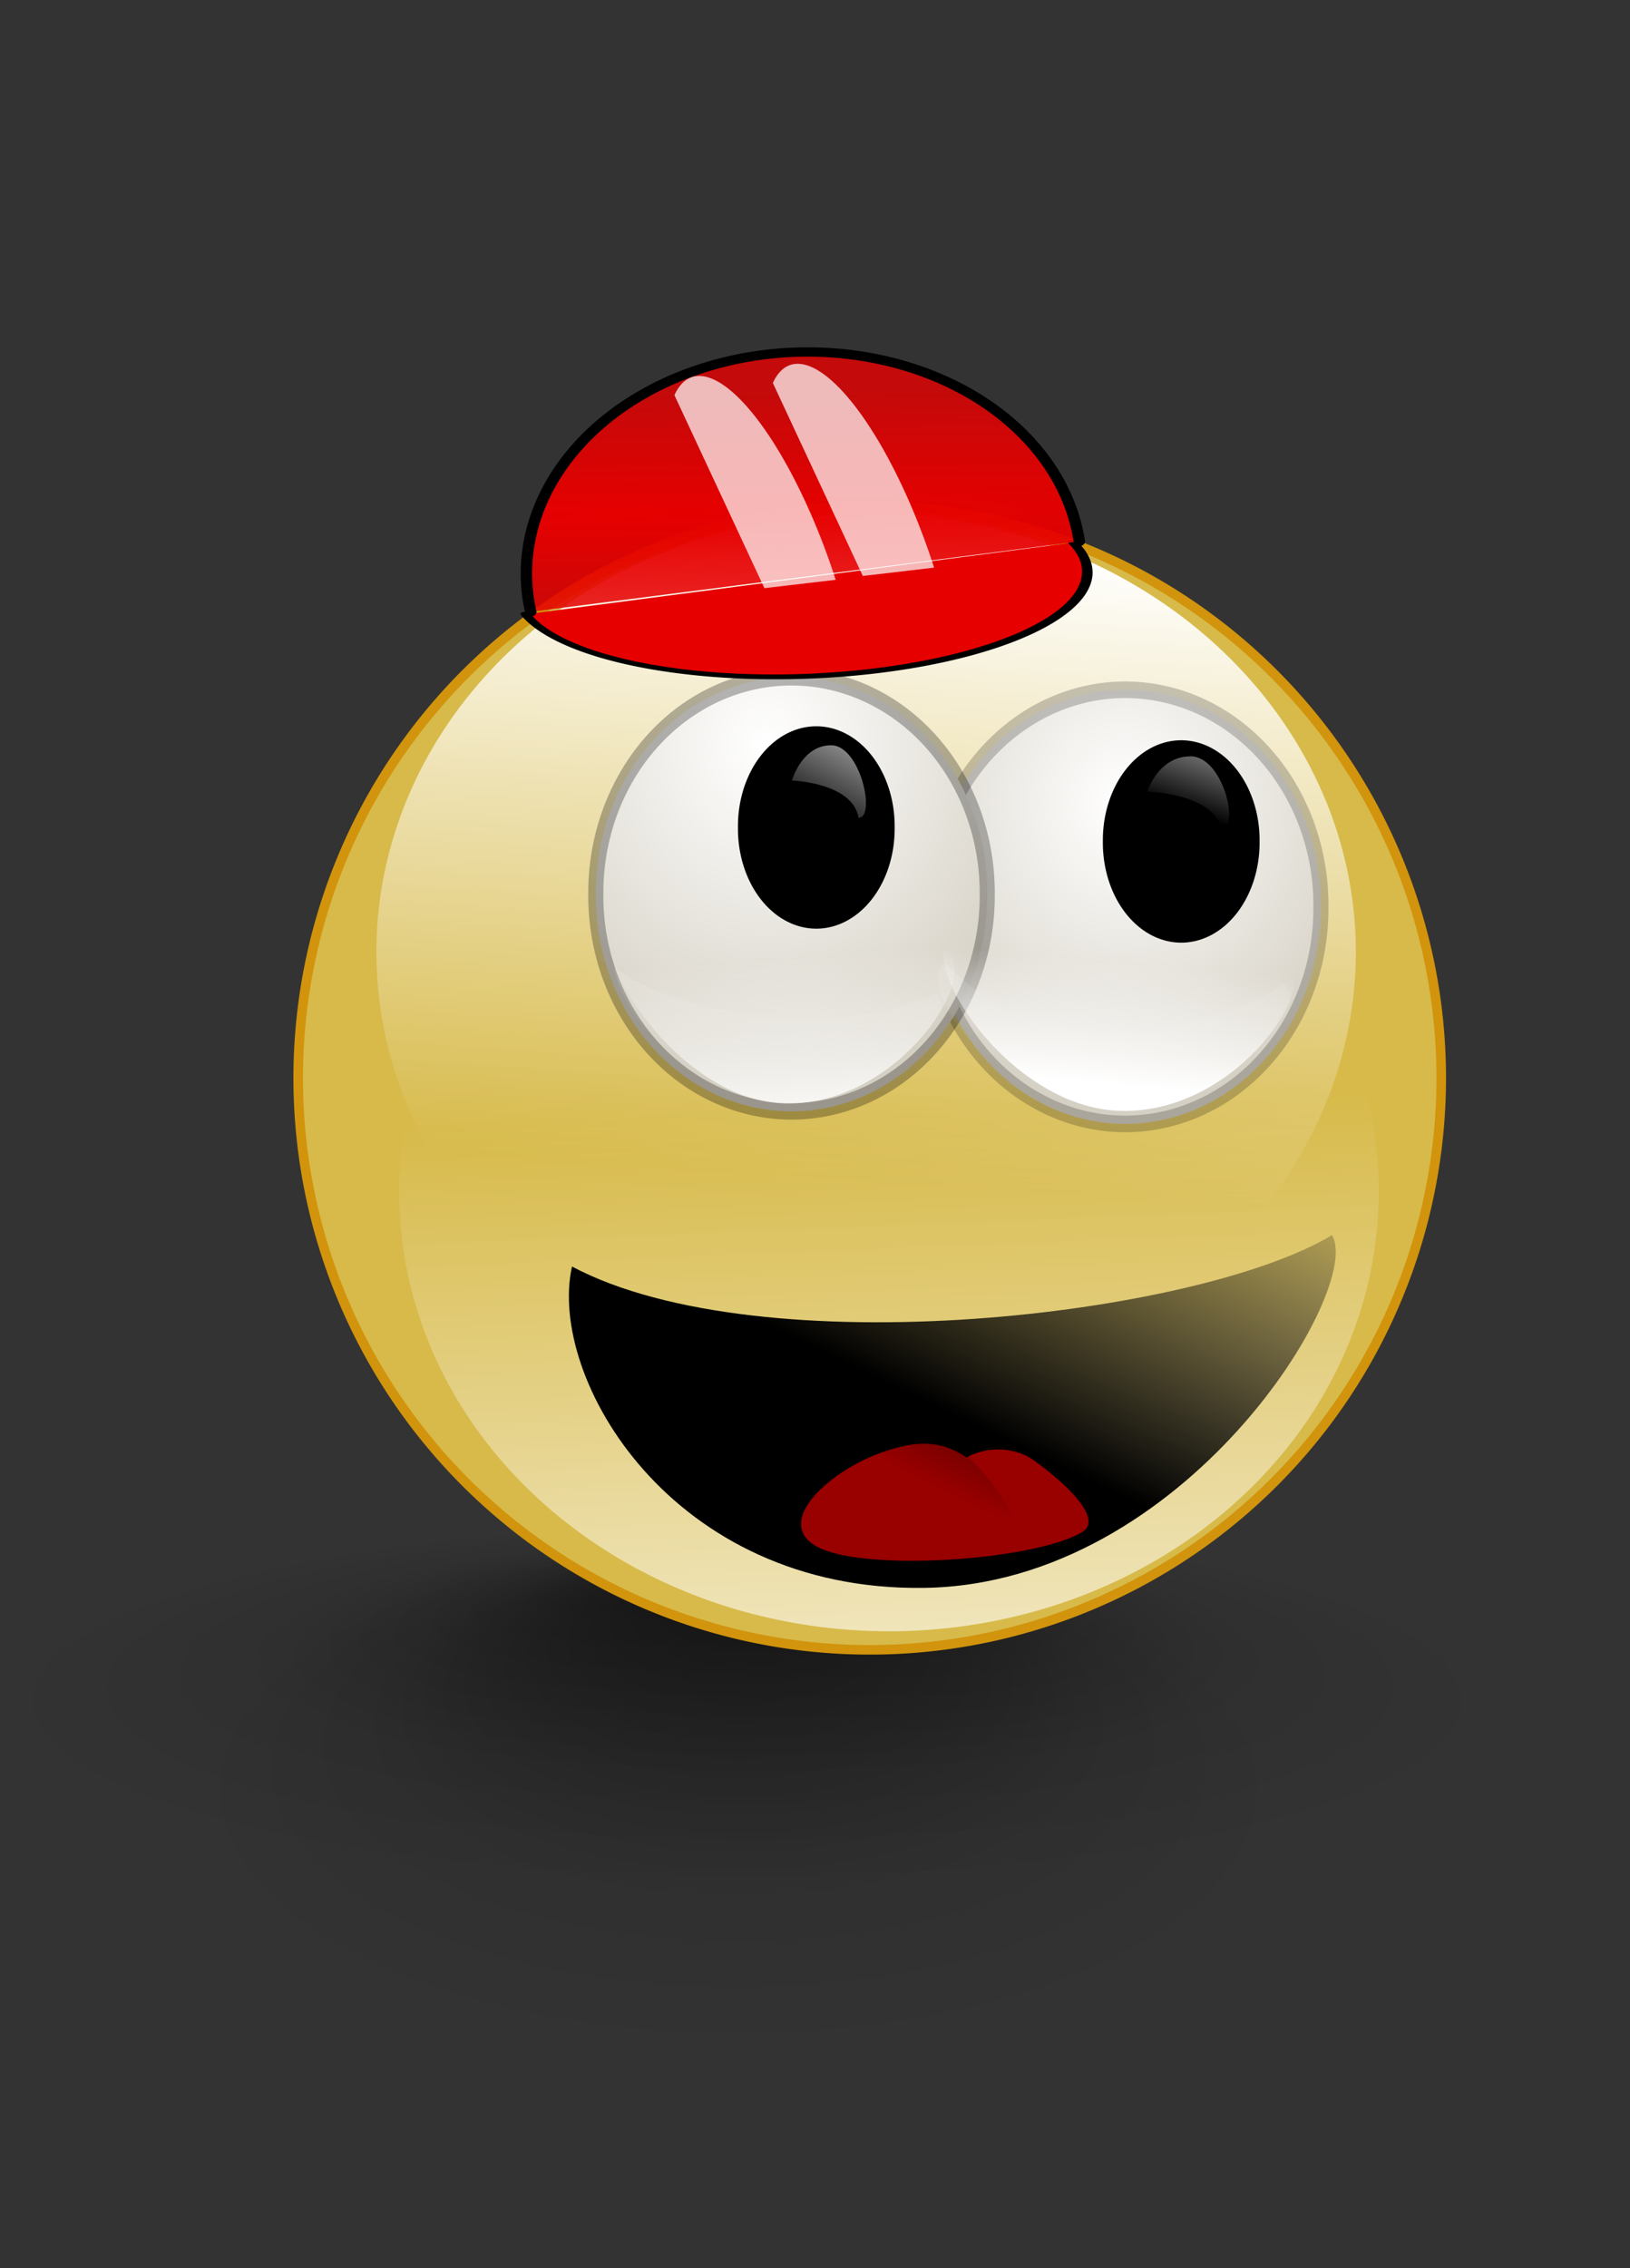
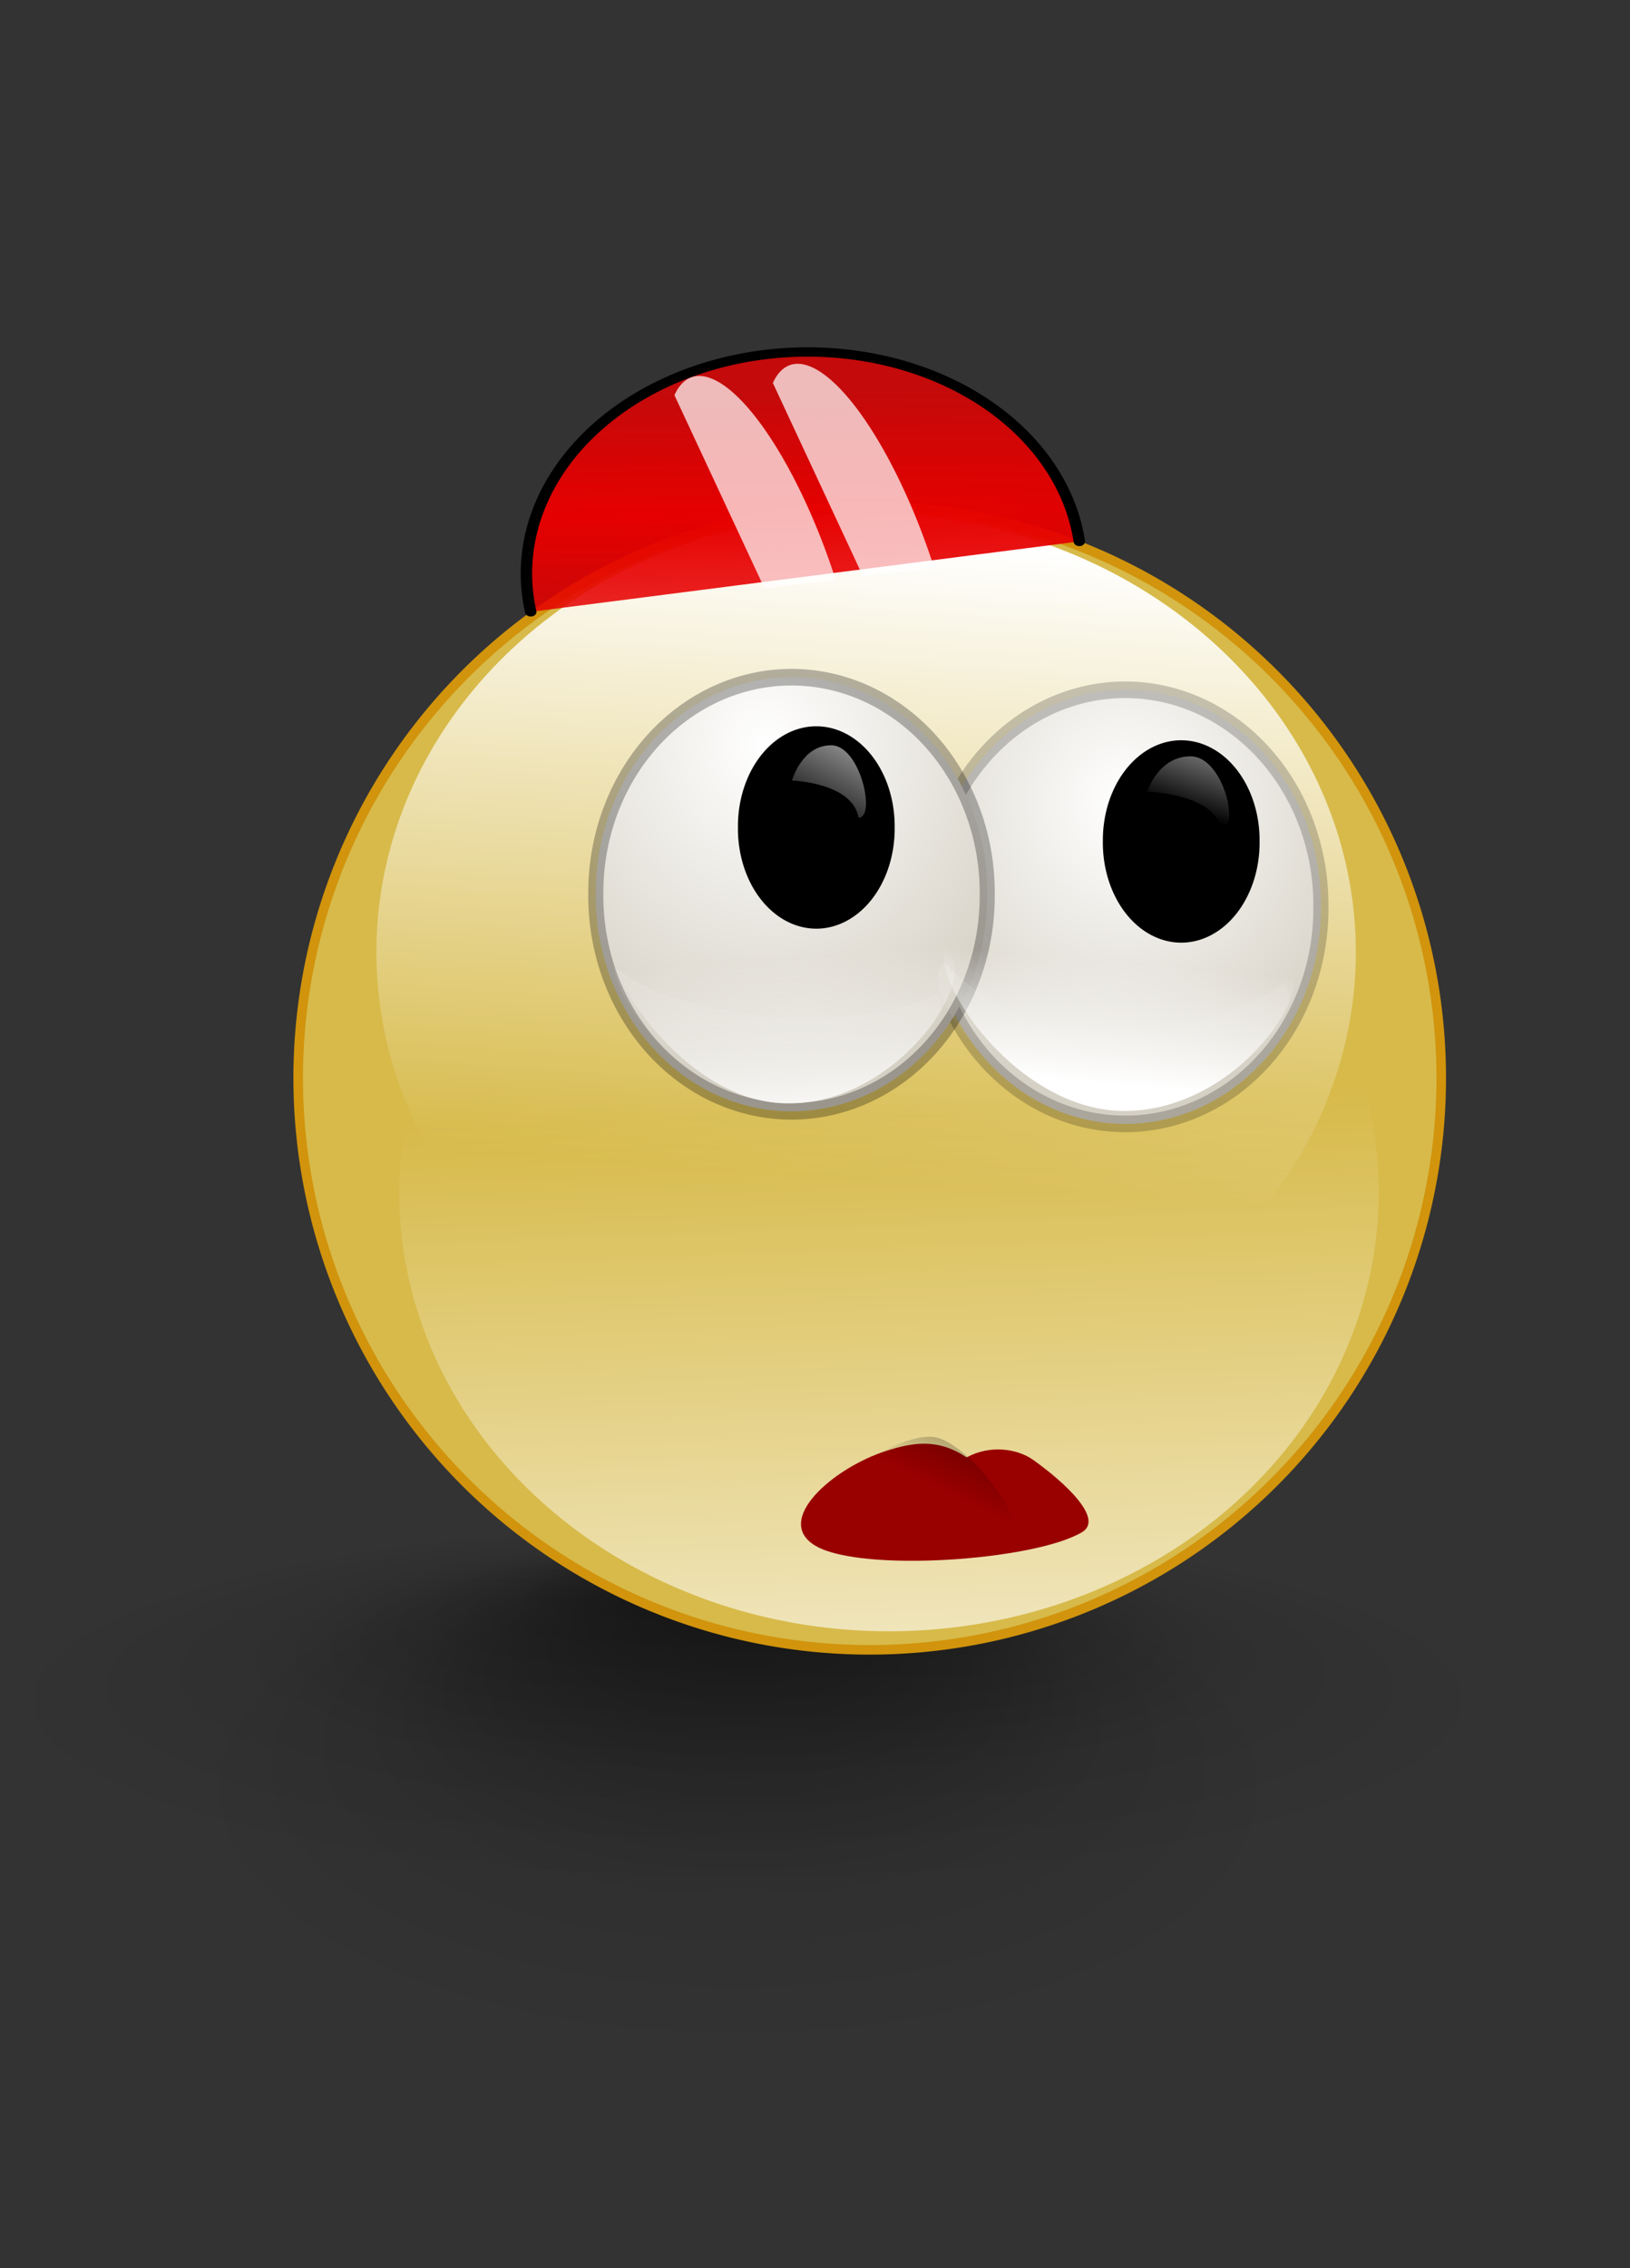
<svg xmlns="http://www.w3.org/2000/svg" xmlns:ns1="http://www.inkscape.org/namespaces/inkscape" xmlns:ns2="http://sodipodi.sourceforge.net/DTD/sodipodi-0.dtd" xmlns:xlink="http://www.w3.org/1999/xlink" height="170" id="svg1665" ns1:version="0.46" ns2:docbase="C:\Dokumente und Einstellungen\cwk\Desktop" ns2:docname="Radsmiley.svg" ns2:version="0.32" width="122.219" ns1:output_extension="org.inkscape.output.svg.inkscape" version="1.0">
  <rect width="100%" height="100%" fill="#333333" stroke="none" />
  <defs id="defs1667">
    <linearGradient ns1:collect="always" id="linearGradient3213">
      <stop style="stop-color:#e60000;stop-opacity:1;" offset="0" id="stop3215" />
      <stop style="stop-color:#e60000;stop-opacity:0.809" offset="1" id="stop3217" />
    </linearGradient>
    <ns1:perspective ns2:type="inkscape:persp3d" ns1:vp_x="0 : 80 : 1" ns1:vp_y="0 : 1000 : 0" ns1:vp_z="160 : 80 : 1" ns1:persp3d-origin="80 : 53.333333 : 1" id="perspective62" />
    <radialGradient cx="24.826" cy="176.564" fx="24.82" fy="130.386" id="radialGradient1502" r="51.668" xlink:href="#linearGradient1806" gradientUnits="userSpaceOnUse" />
    <linearGradient id="linearGradient1806">
      <stop id="stop1807" offset="0" style="stop-color:#000000;stop-opacity:0.407;" />
      <stop id="stop3276" offset="0.648" style="stop-color:#000000;stop-opacity:0.073;" />
      <stop id="stop1808" offset="1" style="stop-color:#000000;stop-opacity:0;" />
    </linearGradient>
    <radialGradient cx="24.826" cy="176.564" fx="27.01" fy="137.434" id="radialGradient1505" r="51.668" xlink:href="#linearGradient1806" gradientUnits="userSpaceOnUse" />
    <linearGradient id="linearGradient1630">
      <stop id="stop1631" offset="0" style="stop-color:#000000;stop-opacity:1;" />
      <stop id="stop1632" offset="1" style="stop-color:#000000;stop-opacity:0;" />
    </linearGradient>
    <linearGradient id="linearGradient1610">
      <stop id="stop1611" offset="0" style="stop-color:#ffffff;stop-opacity:1;" />
      <stop id="stop1612" offset="1" style="stop-color:#ffffff;stop-opacity:0;" />
    </linearGradient>
    <linearGradient id="linearGradient2256">
      <stop id="stop2257" offset="0" style="stop-color:#ffffff;stop-opacity:1;" />
      <stop id="stop2258" offset="1" style="stop-color:#d5d0c4;stop-opacity:1;" />
    </linearGradient>
    <radialGradient cx="86.766" cy="35.492" fx="86.766" fy="35.492" id="radialGradient2259" r="27.376" xlink:href="#linearGradient2256" gradientUnits="userSpaceOnUse" />
    <radialGradient cx="88.915" cy="39.128" fx="88.915" fy="39.128" id="radialGradient2260" r="24.663" xlink:href="#linearGradient2256" gradientUnits="userSpaceOnUse" />
    <linearGradient id="linearGradient2261" x1="74.321" x2="99.809" xlink:href="#linearGradient1630" y1="161.825" y2="137.457" gradientTransform="matrix(1.475,0,0,0.678,-34.062,-1.733)" gradientUnits="userSpaceOnUse" />
    <linearGradient gradientTransform="matrix(1.612,0,0,0.62,-34.062,-1.733)" id="linearGradient1618" x1="73.648" x2="73.518" xlink:href="#linearGradient1610" y1="42.823" y2="130.24" gradientUnits="userSpaceOnUse" />
    <linearGradient id="linearGradient1639" x1="76.929" x2="76.799" xlink:href="#linearGradient1610" y1="35.407" y2="122.824" gradientTransform="matrix(1.513,0,0,0.661,-34.062,-1.733)" gradientUnits="userSpaceOnUse" />
    <linearGradient id="linearGradient1642" x1="93.152" x2="84.24" xlink:href="#linearGradient1610" y1="5.391" y2="121.137" gradientUnits="userSpaceOnUse" />
    <linearGradient id="linearGradient1644" x1="63.073" x2="56.389" xlink:href="#linearGradient1610" y1="214.48" y2="62.641" gradientUnits="userSpaceOnUse" />
    <linearGradient id="linearGradient1648" x1="83.82" x2="70.26" xlink:href="#linearGradient1630" y1="114.933" y2="133.526" gradientTransform="scale(1.231,0.812)" gradientUnits="userSpaceOnUse" />
    <linearGradient id="linearGradient1654" x1="79.85" x2="77.995" xlink:href="#linearGradient1610" y1="108.038" y2="91.375" gradientTransform="matrix(1.249,0,0,0.801,-34.062,-1.733)" gradientUnits="userSpaceOnUse" />
    <linearGradient gradientTransform="matrix(1.254,0,0,0.798,-34.062,-1.733)" id="linearGradient1655" x1="93.847" x2="95.39" xlink:href="#linearGradient1610" y1="104.059" y2="92.638" gradientUnits="userSpaceOnUse" />
    <linearGradient id="linearGradient1679" x1="66.602" x2="66.459" xlink:href="#linearGradient2256" y1="-12.504" y2="79.683" gradientTransform="matrix(1.507,0,0,0.946,147.563,-53.995)" gradientUnits="userSpaceOnUse" />
    <linearGradient id="linearGradient1680" x1="37.781" x2="39.078" xlink:href="#linearGradient1806" y1="120.674" y2="56.47" gradientTransform="matrix(2.332,0,0,0.611,-55.437,-83.995)" gradientUnits="userSpaceOnUse" />
    <linearGradient id="linearGradient1700" x1="102.609" x2="95.64" xlink:href="#linearGradient1610" y1="71.84" y2="84.687" gradientTransform="scale(1.011,0.99)" gradientUnits="userSpaceOnUse" />
    <linearGradient id="linearGradient1702" x1="123.295" x2="118.646" xlink:href="#linearGradient1610" y1="73.544" y2="85.512" gradientTransform="scale(1.063,0.941)" gradientUnits="userSpaceOnUse" />
    <linearGradient id="linearGradient1734" x1="0.899" x2="0.564" xlink:href="#linearGradient1630" y1="5.069" y2="0.392" />
    <linearGradient id="linearGradient1735" x1="0.572" x2="0.525" xlink:href="#linearGradient1630" y1="5.206" y2="0.284" />
    <radialGradient ns1:collect="always" xlink:href="#linearGradient3213" id="radialGradient3219" cx="157.442" cy="-30.285" fx="157.442" fy="-30.285" r="24.818" gradientTransform="matrix(-7.693,-1.289,-0.152,-0.554,1364.062,158.212)" gradientUnits="userSpaceOnUse" />
  </defs>
  <ns2:namedview bordercolor="#666666" borderopacity="1.0" id="base" ns1:cx="65.3626" ns1:cy="64.689675" ns1:pageopacity="0.0" ns1:pageshadow="2" ns1:window-height="951" ns1:window-width="1280" ns1:window-x="0" ns1:window-y="25" ns1:zoom="0.5" pagecolor="#ffffff" showborder="true" ns1:current-layer="svg1665" showgrid="false" showguides="false" />
  <path d="M 82.055,175.835 A 56.143,56.143 0 1 1 -30.231,175.835 A 56.143,56.143 0 1 1 82.055,175.835 z" id="path3277" ns2:cx="25.912205" ns2:cy="175.83524" ns2:rx="56.143108" ns2:ry="56.143108" ns2:type="arc" style="fill:url(#radialGradient1502);fill-opacity:1;fill-rule:evenodd;stroke-width:1pt" transform="matrix(0.79,0,0,0.372,35.762,69.171)" />
  <path d="M 82.055,175.835 A 56.143,56.143 0 1 1 -30.231,175.835 A 56.143,56.143 0 1 1 82.055,175.835 z" id="path1809" ns2:cx="25.912205" ns2:cy="175.83524" ns2:rx="56.143108" ns2:ry="56.143108" ns2:type="arc" style="fill:url(#radialGradient1505);fill-opacity:1;fill-rule:evenodd;stroke-width:1pt" transform="matrix(1.088,0,0,0.267,28.905,80.808)" />
  <path d="M 134.371,77.576 A 79.653,79.653 0 1 1 -24.935,77.576 A 79.653,79.653 0 1 1 134.371,77.576 z" id="path1628" ns2:cx="54.718189" ns2:cy="77.576401" ns2:rx="79.653061" ns2:ry="79.653061" ns2:type="arc" style="fill:#d7ba4a;fill-opacity:1;fill-rule:evenodd;stroke:#d1940c;stroke-width:1pt" transform="matrix(0.538,0,0,0.538,35.774,39.062)" />
  <path d="M 134.371,77.576 A 79.653,79.653 0 1 1 -24.935,77.576 A 79.653,79.653 0 1 1 134.371,77.576 z" id="path1641" ns2:cx="54.718189" ns2:cy="77.576401" ns2:rx="79.653061" ns2:ry="79.653061" ns2:type="arc" style="fill:url(#linearGradient1642);fill-rule:evenodd;stroke-width:1pt" transform="matrix(0.461,0,0,0.413,39.717,39.318)" />
  <path d="M 134.371,77.576 A 79.653,79.653 0 1 1 -24.935,77.576 A 79.653,79.653 0 1 1 134.371,77.576 z" id="path1643" ns2:cx="54.718189" ns2:cy="77.576401" ns2:rx="79.653061" ns2:ry="79.653061" ns2:type="arc" style="fill:url(#linearGradient1644);fill-rule:evenodd;stroke-width:1pt" transform="matrix(0.461,0,0,0.413,41.429,57.326)" />
  <path d="M 106.373,47.519 A 17.305,17.305 0 1 1 71.764,47.519 A 17.305,17.305 0 1 1 106.373,47.519 z" id="path1669" ns2:cx="89.068657" ns2:cy="47.519009" ns2:rx="17.304768" ns2:ry="17.304768" ns2:type="arc" style="fill:url(#radialGradient2260);fill-rule:evenodd;stroke:#000000;stroke-width:1pt;stroke-opacity:0.205" transform="matrix(0.848,0,0,0.933,8.84,23.631)" />
  <path d="M 106.373,47.519 A 17.305,17.305 0 1 1 71.764,47.519 A 17.305,17.305 0 1 1 106.373,47.519 z" id="path1635" ns2:cx="89.068657" ns2:cy="47.519009" ns2:rx="17.304768" ns2:ry="17.304768" ns2:type="arc" style="fill:url(#radialGradient2259);fill-rule:evenodd;stroke:#000000;stroke-width:1pt;stroke-opacity:0.28" transform="matrix(0.848,0,0,0.933,-16.181,22.688)" />
-   <path d="M 42.889,94.924 C 57.085,102.462 89.784,98.644 99.868,92.574 C 102.316,96.49 88.903,118.714 69.323,119.008 C 50.329,119.301 41.029,103.245 42.889,94.924 z" id="path1629" ns2:nodetypes="cczc" style="fill:url(#linearGradient2261);fill-rule:evenodd;stroke-width:1pt" />
  <path d="M 70.842,72.172 C 78.471,80.144 89.903,77.677 96.269,73.779 C 98.377,75.776 91.853,84.069 83.322,83.678 C 75.091,83.301 68.332,73.778 70.842,72.172 z" id="path1634" ns2:nodetypes="cczc" style="fill:url(#linearGradient1639);fill-opacity:1;fill-rule:evenodd;stroke-width:1pt" />
  <path d="M 46.086,72.54 C 50.402,75.904 62.506,78.123 70.17,74.5 C 72.226,76.001 65.862,82.238 57.54,81.944 C 49.511,81.661 45.988,73.749 46.086,72.54 z" id="path1636" ns2:nodetypes="cczc" style="fill:url(#linearGradient1618);fill-opacity:1;fill-rule:evenodd;stroke-width:1pt" />
  <g id="g1649" transform="matrix(0.735,0,0,0.749,10.503,32.075)">
    <path d="M 68.956,111.886 C 64.502,109.374 70.644,104.088 76.09,102.368 C 78.971,101.458 81.441,101.125 84.323,103.012 C 86.716,101.715 89.52,102.148 91.11,103.259 C 94.29,105.482 98.392,109.168 96.081,110.501 C 91.133,113.356 73.605,114.51 68.956,111.886 z" id="path1645" ns2:nodetypes="czcszz" style="fill:#990000;fill-opacity:1;fill-rule:evenodd;stroke-width:1pt" />
    <path d="M 70.037,107.105 C 70.486,105.024 77.873,100.452 81.056,100.983 C 84.24,101.514 89.587,108.207 89.138,110.289 C 88.689,112.37 81.546,114.003 78.363,113.472 C 75.179,112.942 69.588,109.187 70.037,107.105 z" id="path1647" ns2:nodetypes="czzzz" style="fill:url(#linearGradient1648);fill-opacity:1;fill-rule:evenodd;stroke-width:1pt" />
  </g>
  <path d="M 71.277,70.274 C 78.907,63.989 95.626,66.201 96.705,72.087 C 98.812,74.338 92.289,83.688 83.758,83.248 C 75.527,82.822 68.768,72.085 71.277,70.274 z" id="path1652" ns2:nodetypes="cczc" style="fill:url(#linearGradient1655);fill-opacity:1;fill-rule:evenodd;stroke-width:1pt" />
  <path d="M 46.228,69.174 C 54.95,65.405 64.704,64.033 71.193,71.524 C 73.249,73.776 66.885,83.125 58.563,82.685 C 50.534,82.26 43.78,70.985 46.228,69.174 z" id="path1653" ns2:nodetypes="cczc" style="fill:url(#linearGradient1654);fill-opacity:1;fill-rule:evenodd;stroke-width:1pt" />
  <g id="g1950" transform="matrix(0.792,0,0,0.792,-7.676,6.432)">
    <path d="M 149.263,50.91 A 6.061,7.273 0 1 1 137.142,50.91 A 6.061,7.273 0 1 1 149.263,50.91 z" id="path1638" ns2:cx="143.20235" ns2:cy="50.909943" ns2:rx="6.0605588" ns2:ry="7.2726703" ns2:type="arc" style="fill-rule:evenodd;stroke-width:1pt" transform="matrix(1.224,0,0,1.3,-88.306,4.001)" />
    <path d="M 93.852,78.962 C 93.852,78.962 99.22,79.135 99.739,82.252 C 101.298,82.252 99.913,75.845 97.315,75.845 C 94.718,75.845 93.852,78.962 93.852,78.962 z" id="path1699" ns2:nodetypes="cczc" style="fill:url(#linearGradient1700);fill-rule:evenodd;stroke-width:1pt" transform="matrix(1.071,0,0,1.071,-15.848,-18.824)" />
  </g>
  <g id="g1947" transform="matrix(0.792,0,0,0.792,-5.284,7.628)">
    <path d="M 149.263,50.91 A 6.061,7.273 0 1 1 137.142,50.91 A 6.061,7.273 0 1 1 149.263,50.91 z" id="path1637" ns2:cx="143.20235" ns2:cy="50.909943" ns2:rx="6.0605588" ns2:ry="7.2726703" ns2:type="arc" style="fill-rule:evenodd;stroke-width:1pt" transform="matrix(1.224,0,0,1.3,-56.779,3.815)" />
    <path d="M 122.442,78.529 C 122.442,78.529 128.378,78.702 128.953,81.819 C 130.676,81.819 129.144,75.412 126.272,75.412 C 123.399,75.412 122.442,78.529 122.442,78.529 z" id="path1701" ns2:nodetypes="cczc" style="fill:url(#linearGradient1702);fill-rule:evenodd;stroke-width:1pt" transform="matrix(1.071,0,0,1.071,-15.848,-18.824)" />
  </g>
-   <path ns2:type="arc" style="opacity:1;fill:#e60000;fill-opacity:1;fill-rule:nonzero;stroke:#000000;stroke-width:1;stroke-linecap:round;stroke-linejoin:round;stroke-miterlimit:4;stroke-dasharray:none;stroke-dashoffset:0;stroke-opacity:1" id="path2435" ns2:cx="139.47272" ns2:cy="24.10351" ns2:rx="28.848202" ns2:ry="19.073193" d="M 168.321,24.104 A 28.848,19.073 0 1 1 110.674,22.985" ns2:start="0" ns2:end="3.2002631" ns2:open="true" transform="matrix(0.705,-0.1,0.352,0.345,-46.698,49.18)" />
  <path ns2:type="arc" style="opacity:1;fill:url(#radialGradient3219);fill-opacity:1;fill-rule:nonzero;stroke:#000000;stroke-width:1;stroke-linecap:round;stroke-linejoin:round;stroke-miterlimit:4;stroke-dasharray:none;stroke-dashoffset:0;stroke-opacity:1" id="path3207" ns2:cx="144.47943" ns2:cy="-36.453873" ns2:rx="24.318319" ns2:ry="23.36466" d="M 168.798,-36.454 A 24.318,23.365 0 1 1 120.203,-37.824" ns2:start="0" ns2:end="3.2002631" ns2:open="true" transform="matrix(-0.842,0.128,-0.157,-0.688,176.2,-0.829)" ns1:transform-center-x="-34.73081" ns1:transform-center-y="-22.695129" />
  <path ns2:type="arc" style="opacity:1;fill:#ffffff;fill-opacity:0.717;fill-rule:nonzero;stroke:#000000;stroke-width:0;stroke-linecap:round;stroke-linejoin:round;stroke-miterlimit:4;stroke-dasharray:none;stroke-dashoffset:0;stroke-opacity:1" id="path3211" ns2:cx="144.47943" ns2:cy="-36.453873" ns2:rx="20.631176" ns2:ry="4.1435733" d="M 142.198,-32.336 A 20.631,4.144 0 0 1 126.377,-38.441 L 144.479,-36.454 z" transform="matrix(0.217,0.769,1.418,0.274,77.655,-57.034)" ns1:transform-center-x="-26.026442" ns1:transform-center-y="-28.871428" ns2:start="1.6816052" ns2:end="3.6418828" />
  <path ns2:type="arc" style="opacity:1;fill:#ffffff;fill-opacity:0.717;fill-rule:nonzero;stroke:#000000;stroke-width:0;stroke-linecap:round;stroke-linejoin:round;stroke-miterlimit:4;stroke-dasharray:none;stroke-dashoffset:0;stroke-opacity:1" id="path3237" ns2:cx="144.47943" ns2:cy="-36.453873" ns2:rx="20.631176" ns2:ry="4.1435733" d="M 142.198,-32.336 A 20.631,4.144 0 0 1 126.377,-38.441 L 144.479,-36.454 z" transform="matrix(0.217,0.769,1.418,0.274,85.035,-57.947)" ns1:transform-center-x="-26.026442" ns1:transform-center-y="-28.871428" ns2:start="1.6816052" ns2:end="3.6418828" />
</svg>